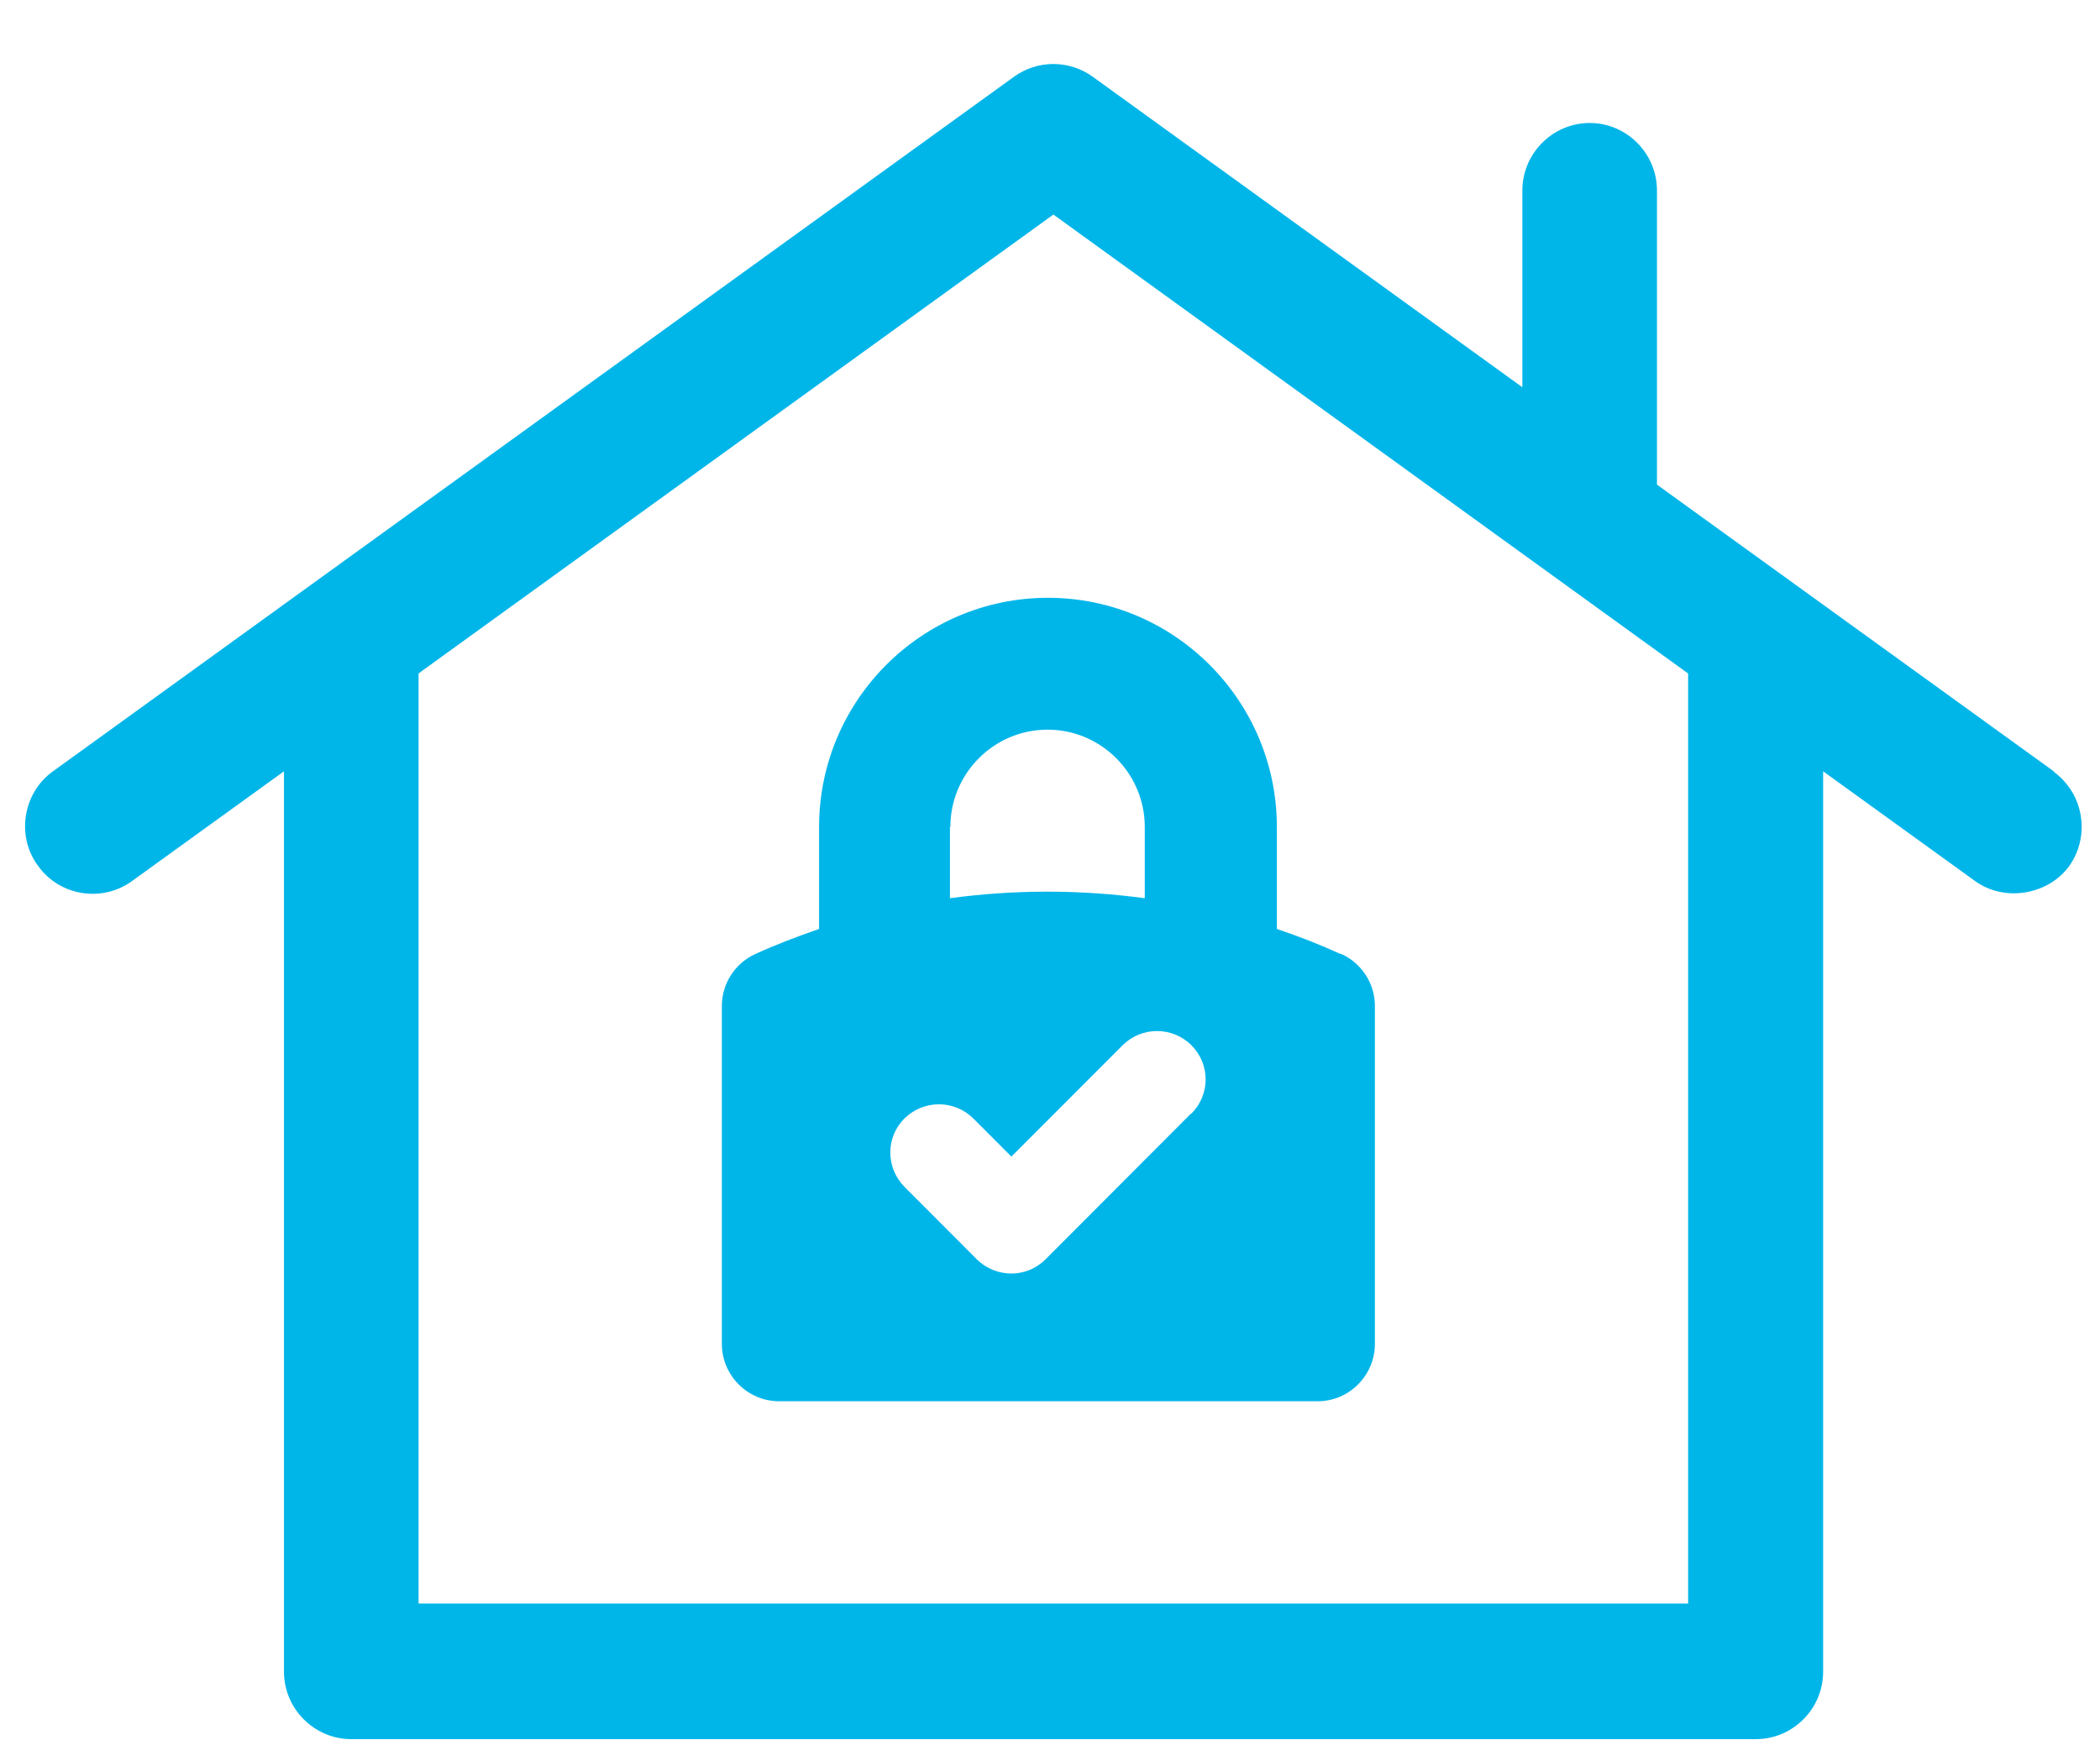
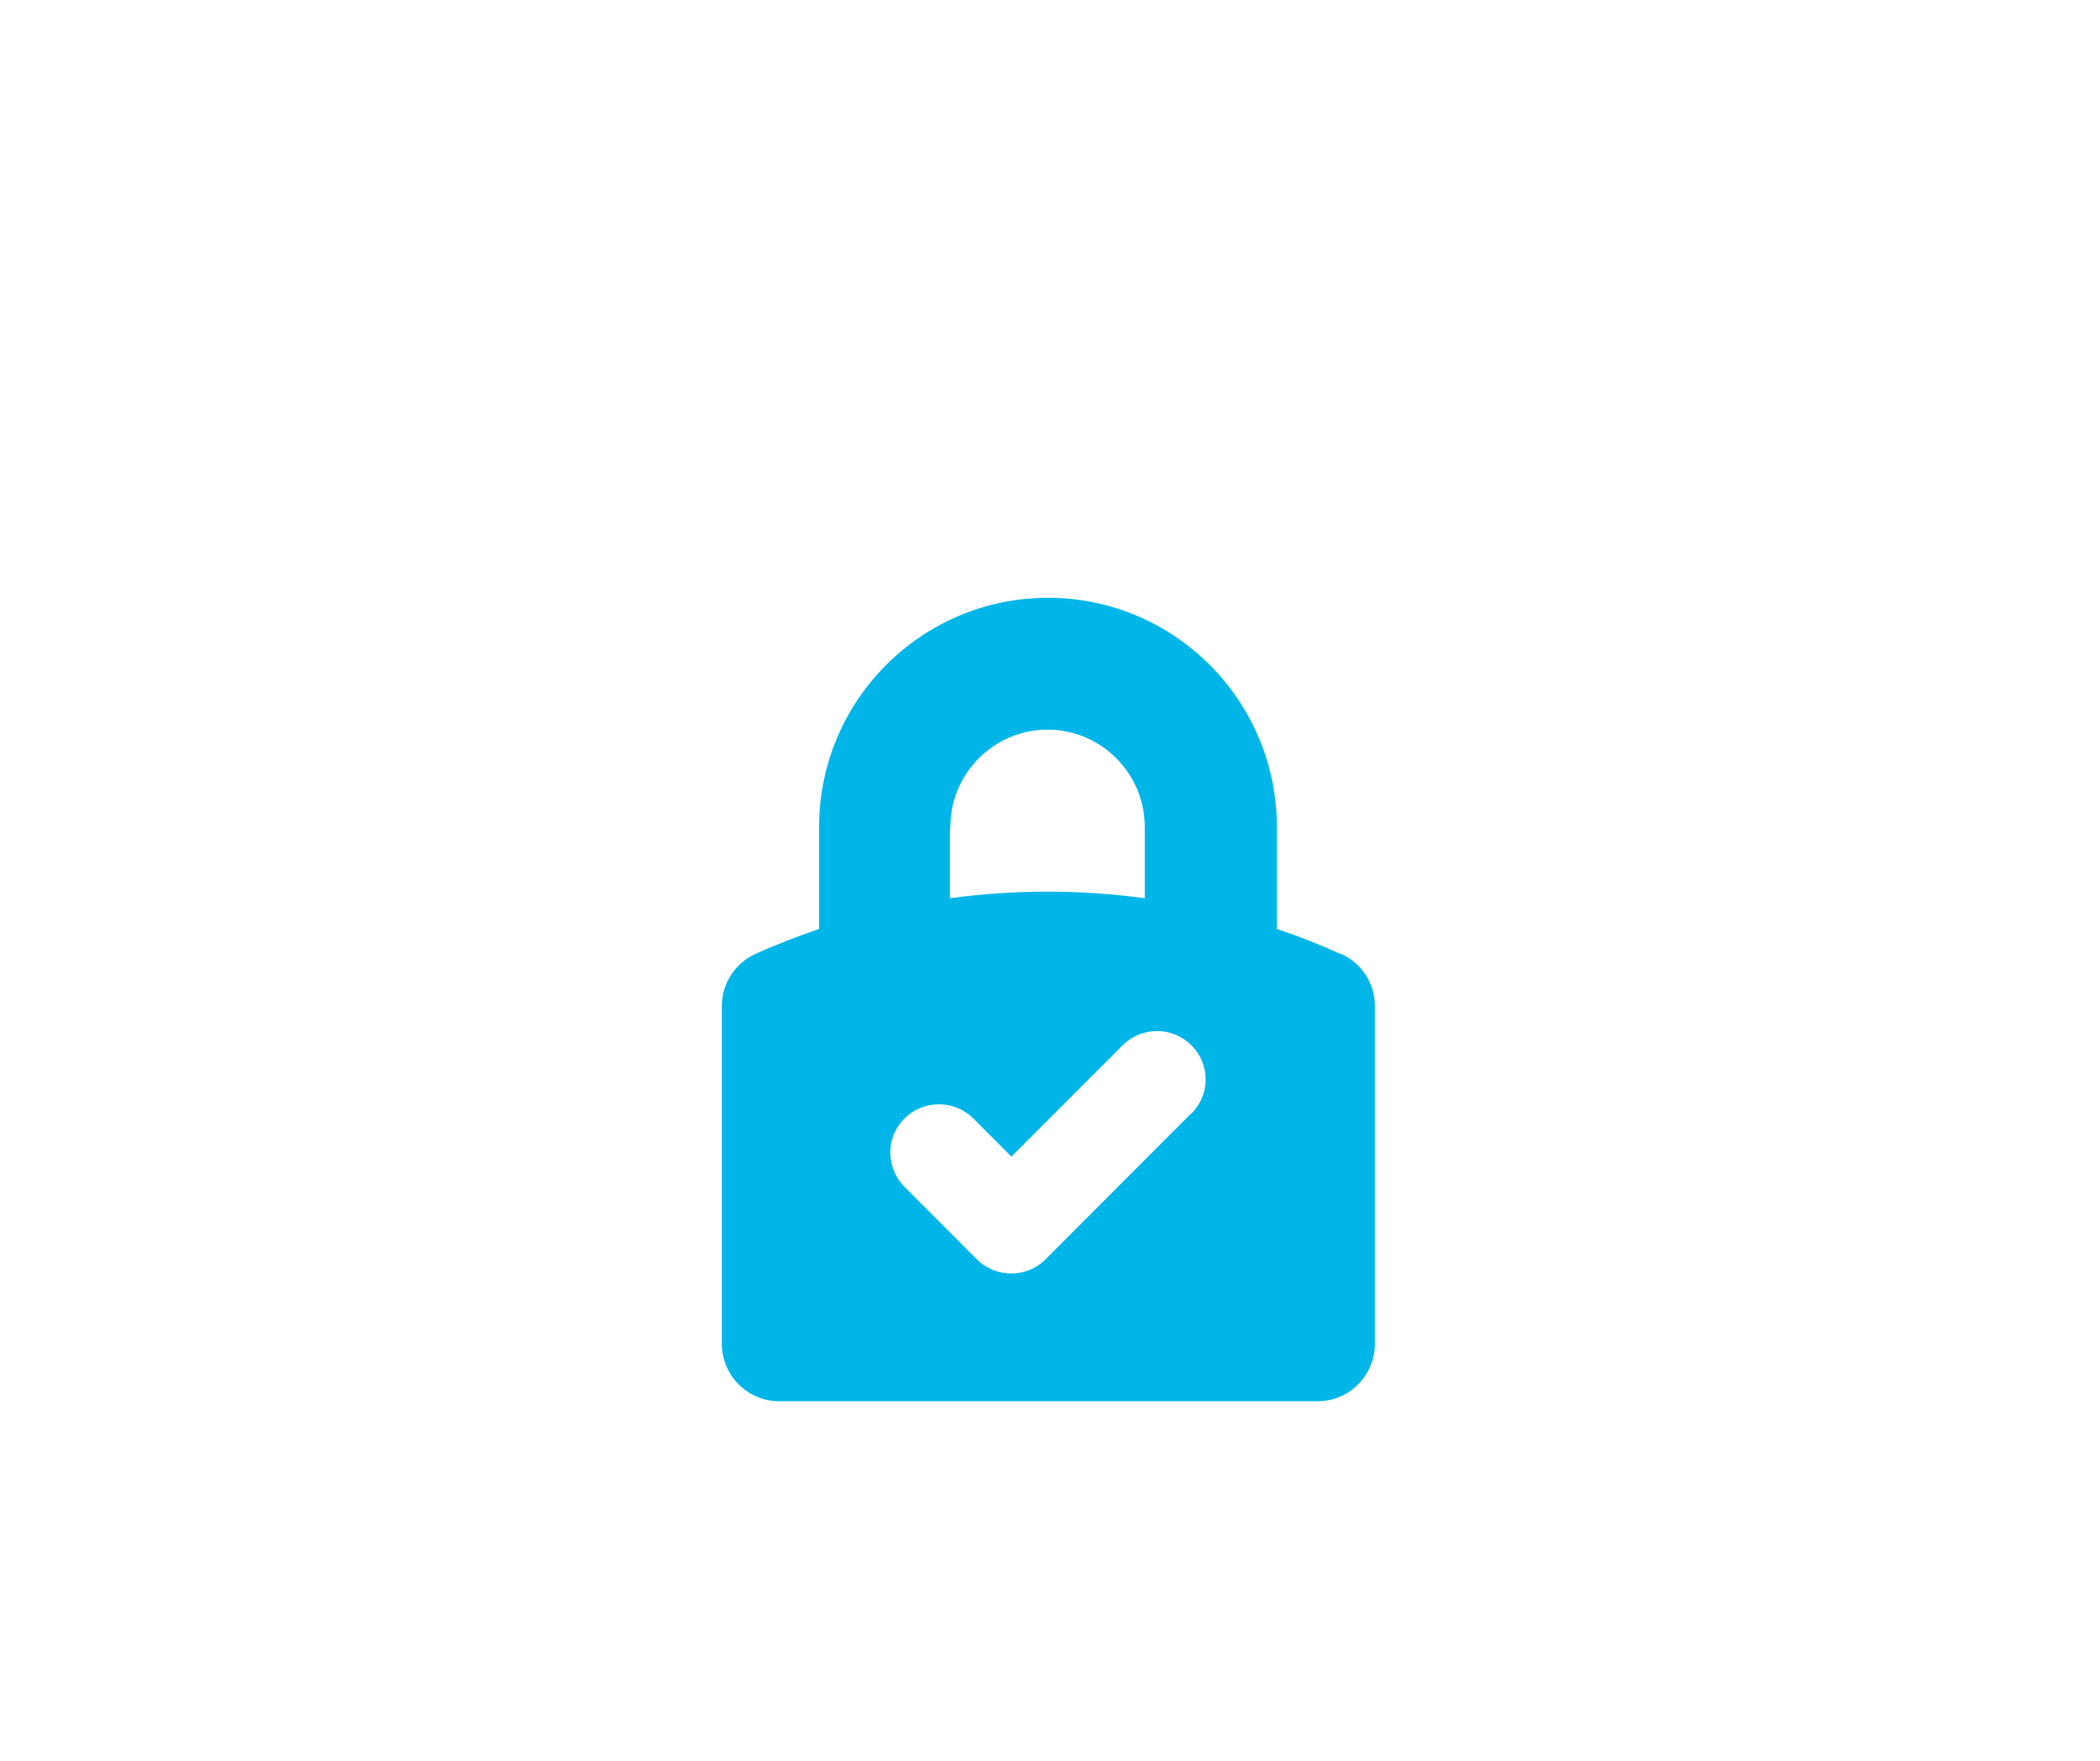
<svg xmlns="http://www.w3.org/2000/svg" width="31" height="26" viewBox="0 0 31 26" fill="none">
  <path d="M19.787 14.086C19.493 13.951 19.18 13.828 18.849 13.717V12.212C18.849 10.344 17.334 8.827 15.47 8.827C13.605 8.827 12.091 10.344 12.091 12.212V13.717C11.753 13.834 11.447 13.951 11.152 14.086C10.852 14.221 10.656 14.522 10.656 14.854V19.843C10.656 20.31 11.036 20.691 11.502 20.691H19.45C19.916 20.691 20.296 20.31 20.296 19.843V14.854C20.296 14.522 20.1 14.221 19.799 14.086H19.787ZM14.029 12.212C14.029 11.42 14.673 10.774 15.464 10.774C16.255 10.774 16.899 11.42 16.899 12.212V13.263C15.942 13.134 14.979 13.134 14.023 13.263V12.212H14.029ZM17.579 16.445L15.433 18.596C15.292 18.737 15.108 18.805 14.93 18.805C14.752 18.805 14.562 18.737 14.421 18.596L13.354 17.527C13.072 17.244 13.072 16.79 13.354 16.513C13.636 16.237 14.084 16.237 14.366 16.513L14.93 17.078L16.574 15.432C16.856 15.155 17.303 15.155 17.586 15.432C17.868 15.714 17.868 16.163 17.586 16.445H17.579Z" fill="#00B6E9" />
-   <path d="M30.317 11.389L24.46 7.156V2.812C24.46 2.265 24.013 1.816 23.467 1.816C22.921 1.816 22.473 2.265 22.473 2.812V5.718L16.132 1.134C15.783 0.882 15.316 0.882 14.967 1.134L0.782 11.389C0.567 11.543 0.426 11.776 0.383 12.04C0.341 12.304 0.402 12.569 0.561 12.784C0.88 13.232 1.506 13.33 1.947 13.011L4.192 11.389V24.685C4.192 25.232 4.64 25.68 5.185 25.68H25.92C26.466 25.68 26.913 25.232 26.913 24.685V11.389L29.158 13.011C29.36 13.158 29.63 13.22 29.894 13.177C30.164 13.134 30.397 12.992 30.544 12.79C30.697 12.575 30.759 12.31 30.716 12.046C30.673 11.782 30.532 11.555 30.317 11.395V11.389ZM24.92 23.677H6.179V9.945L6.228 9.908L15.55 3.168L24.92 9.945V23.677Z" fill="#00B6E9" />
</svg>